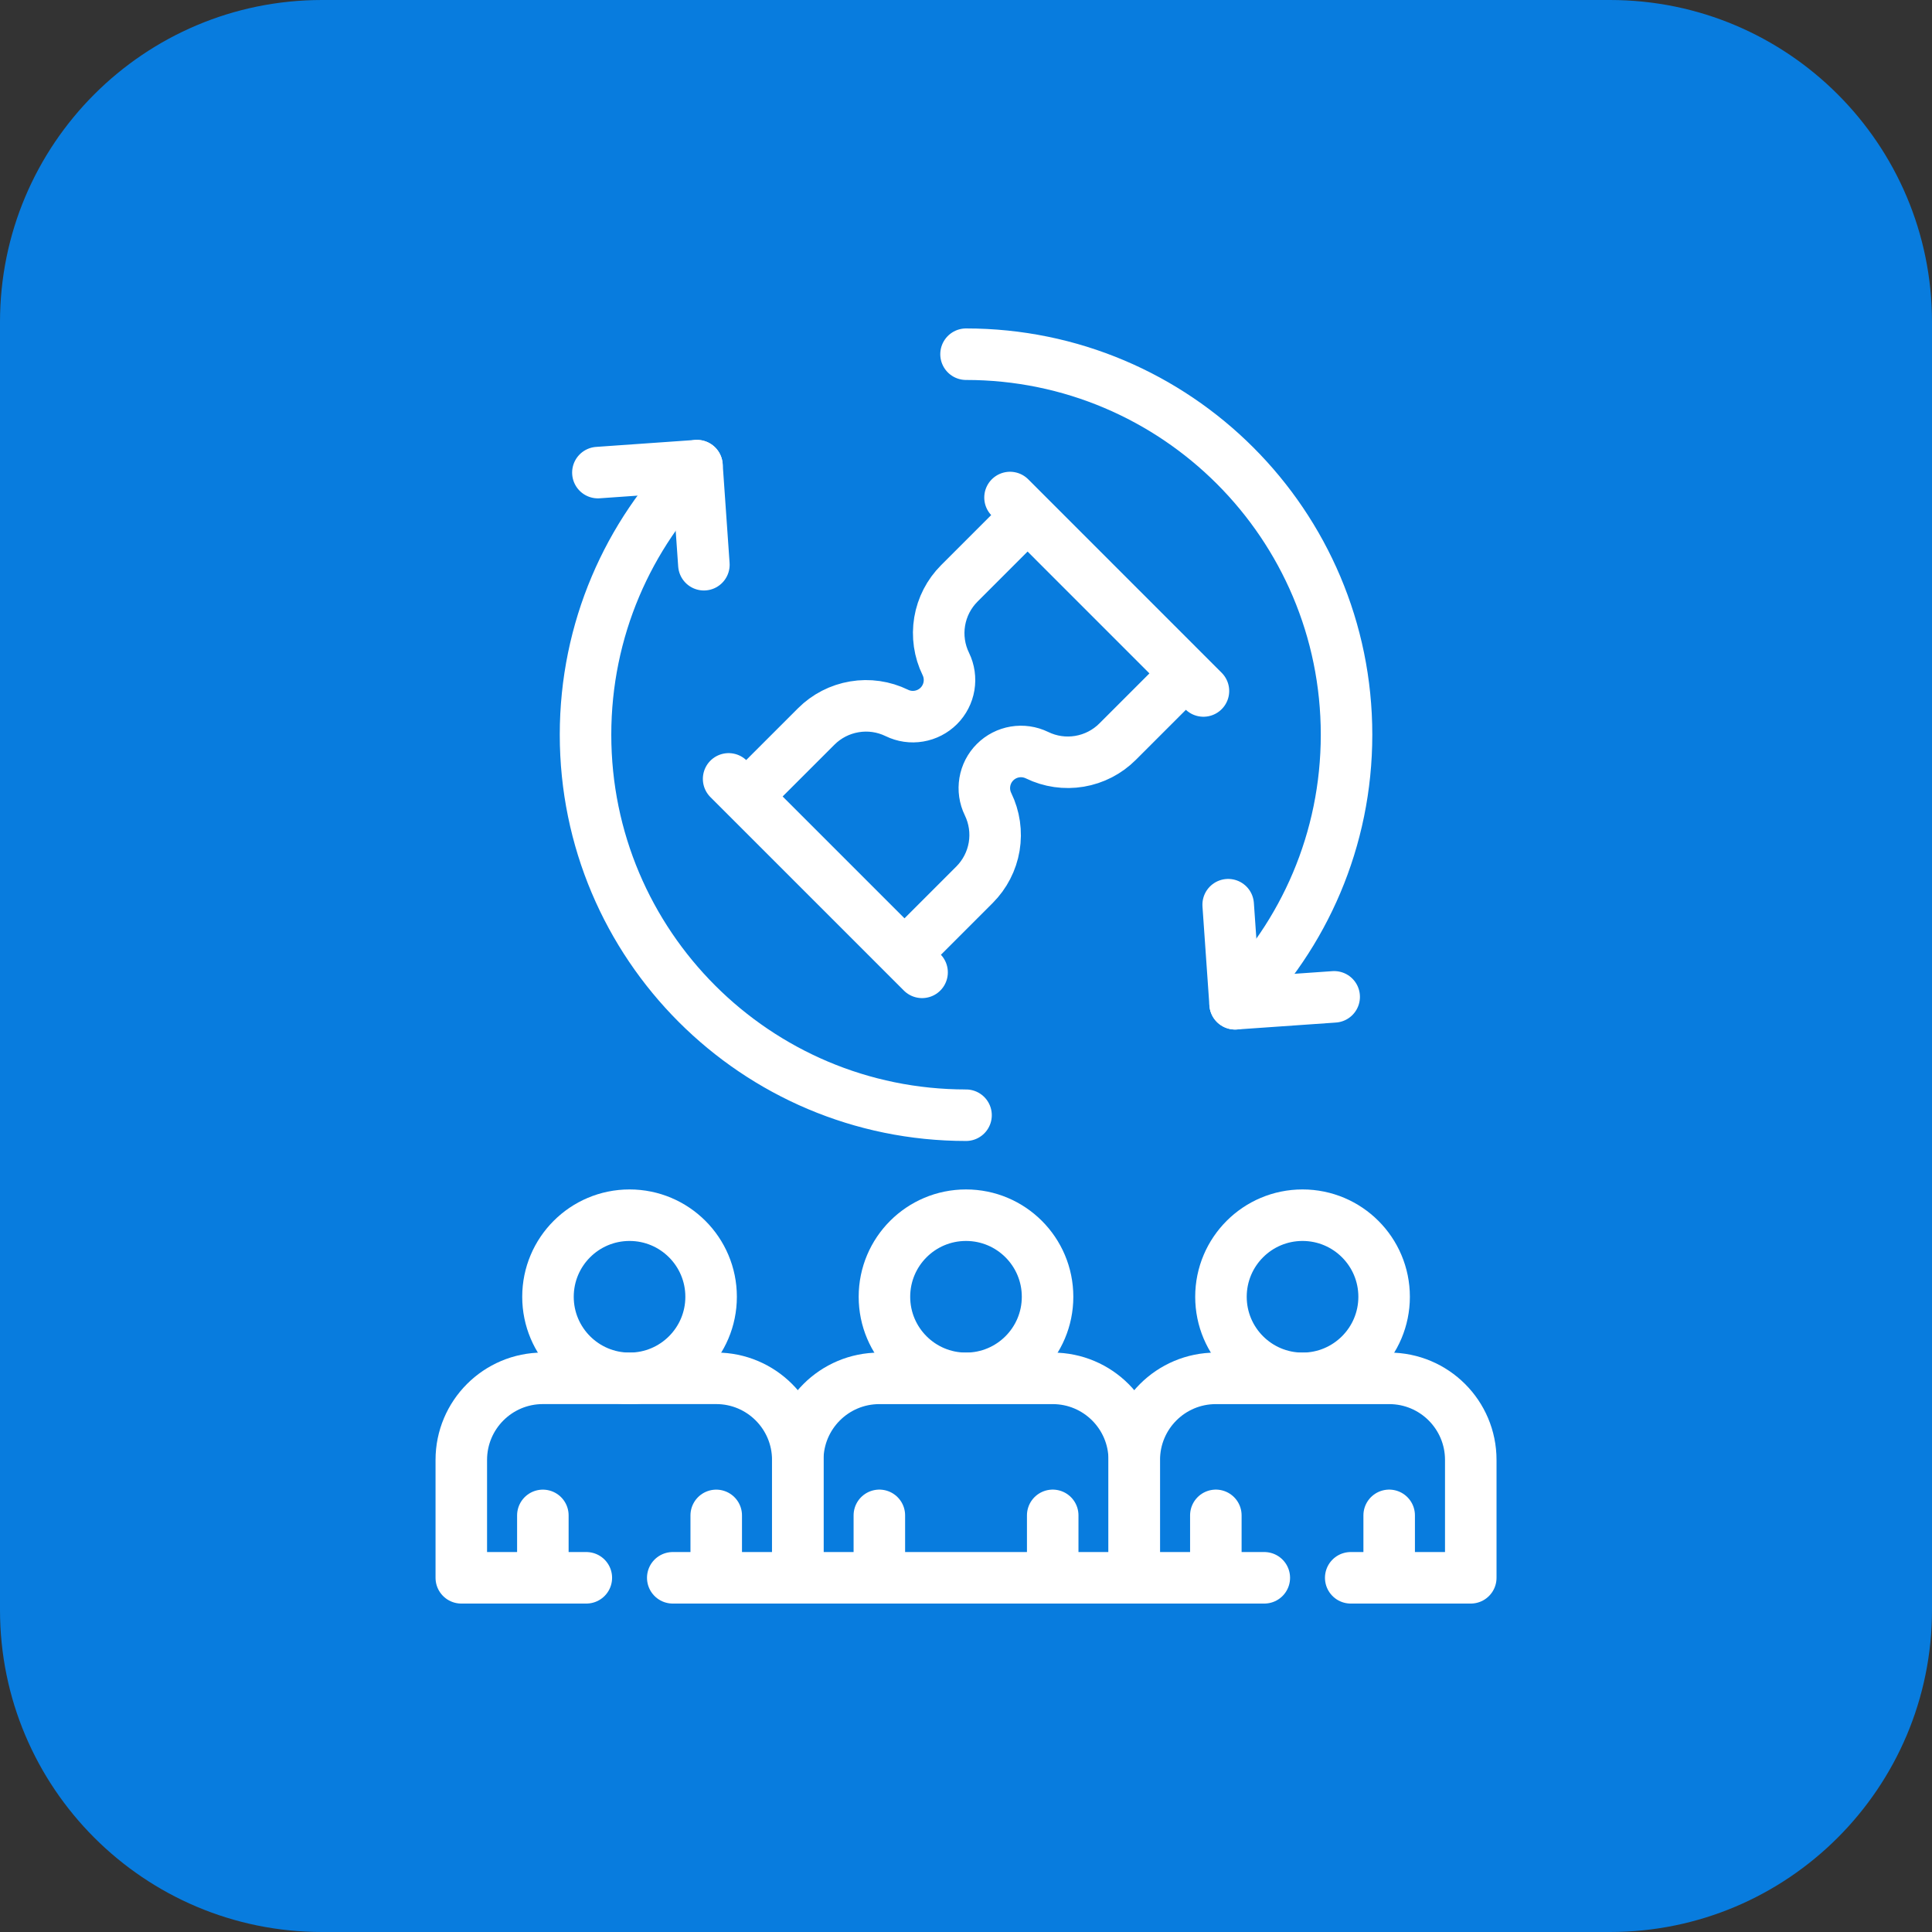
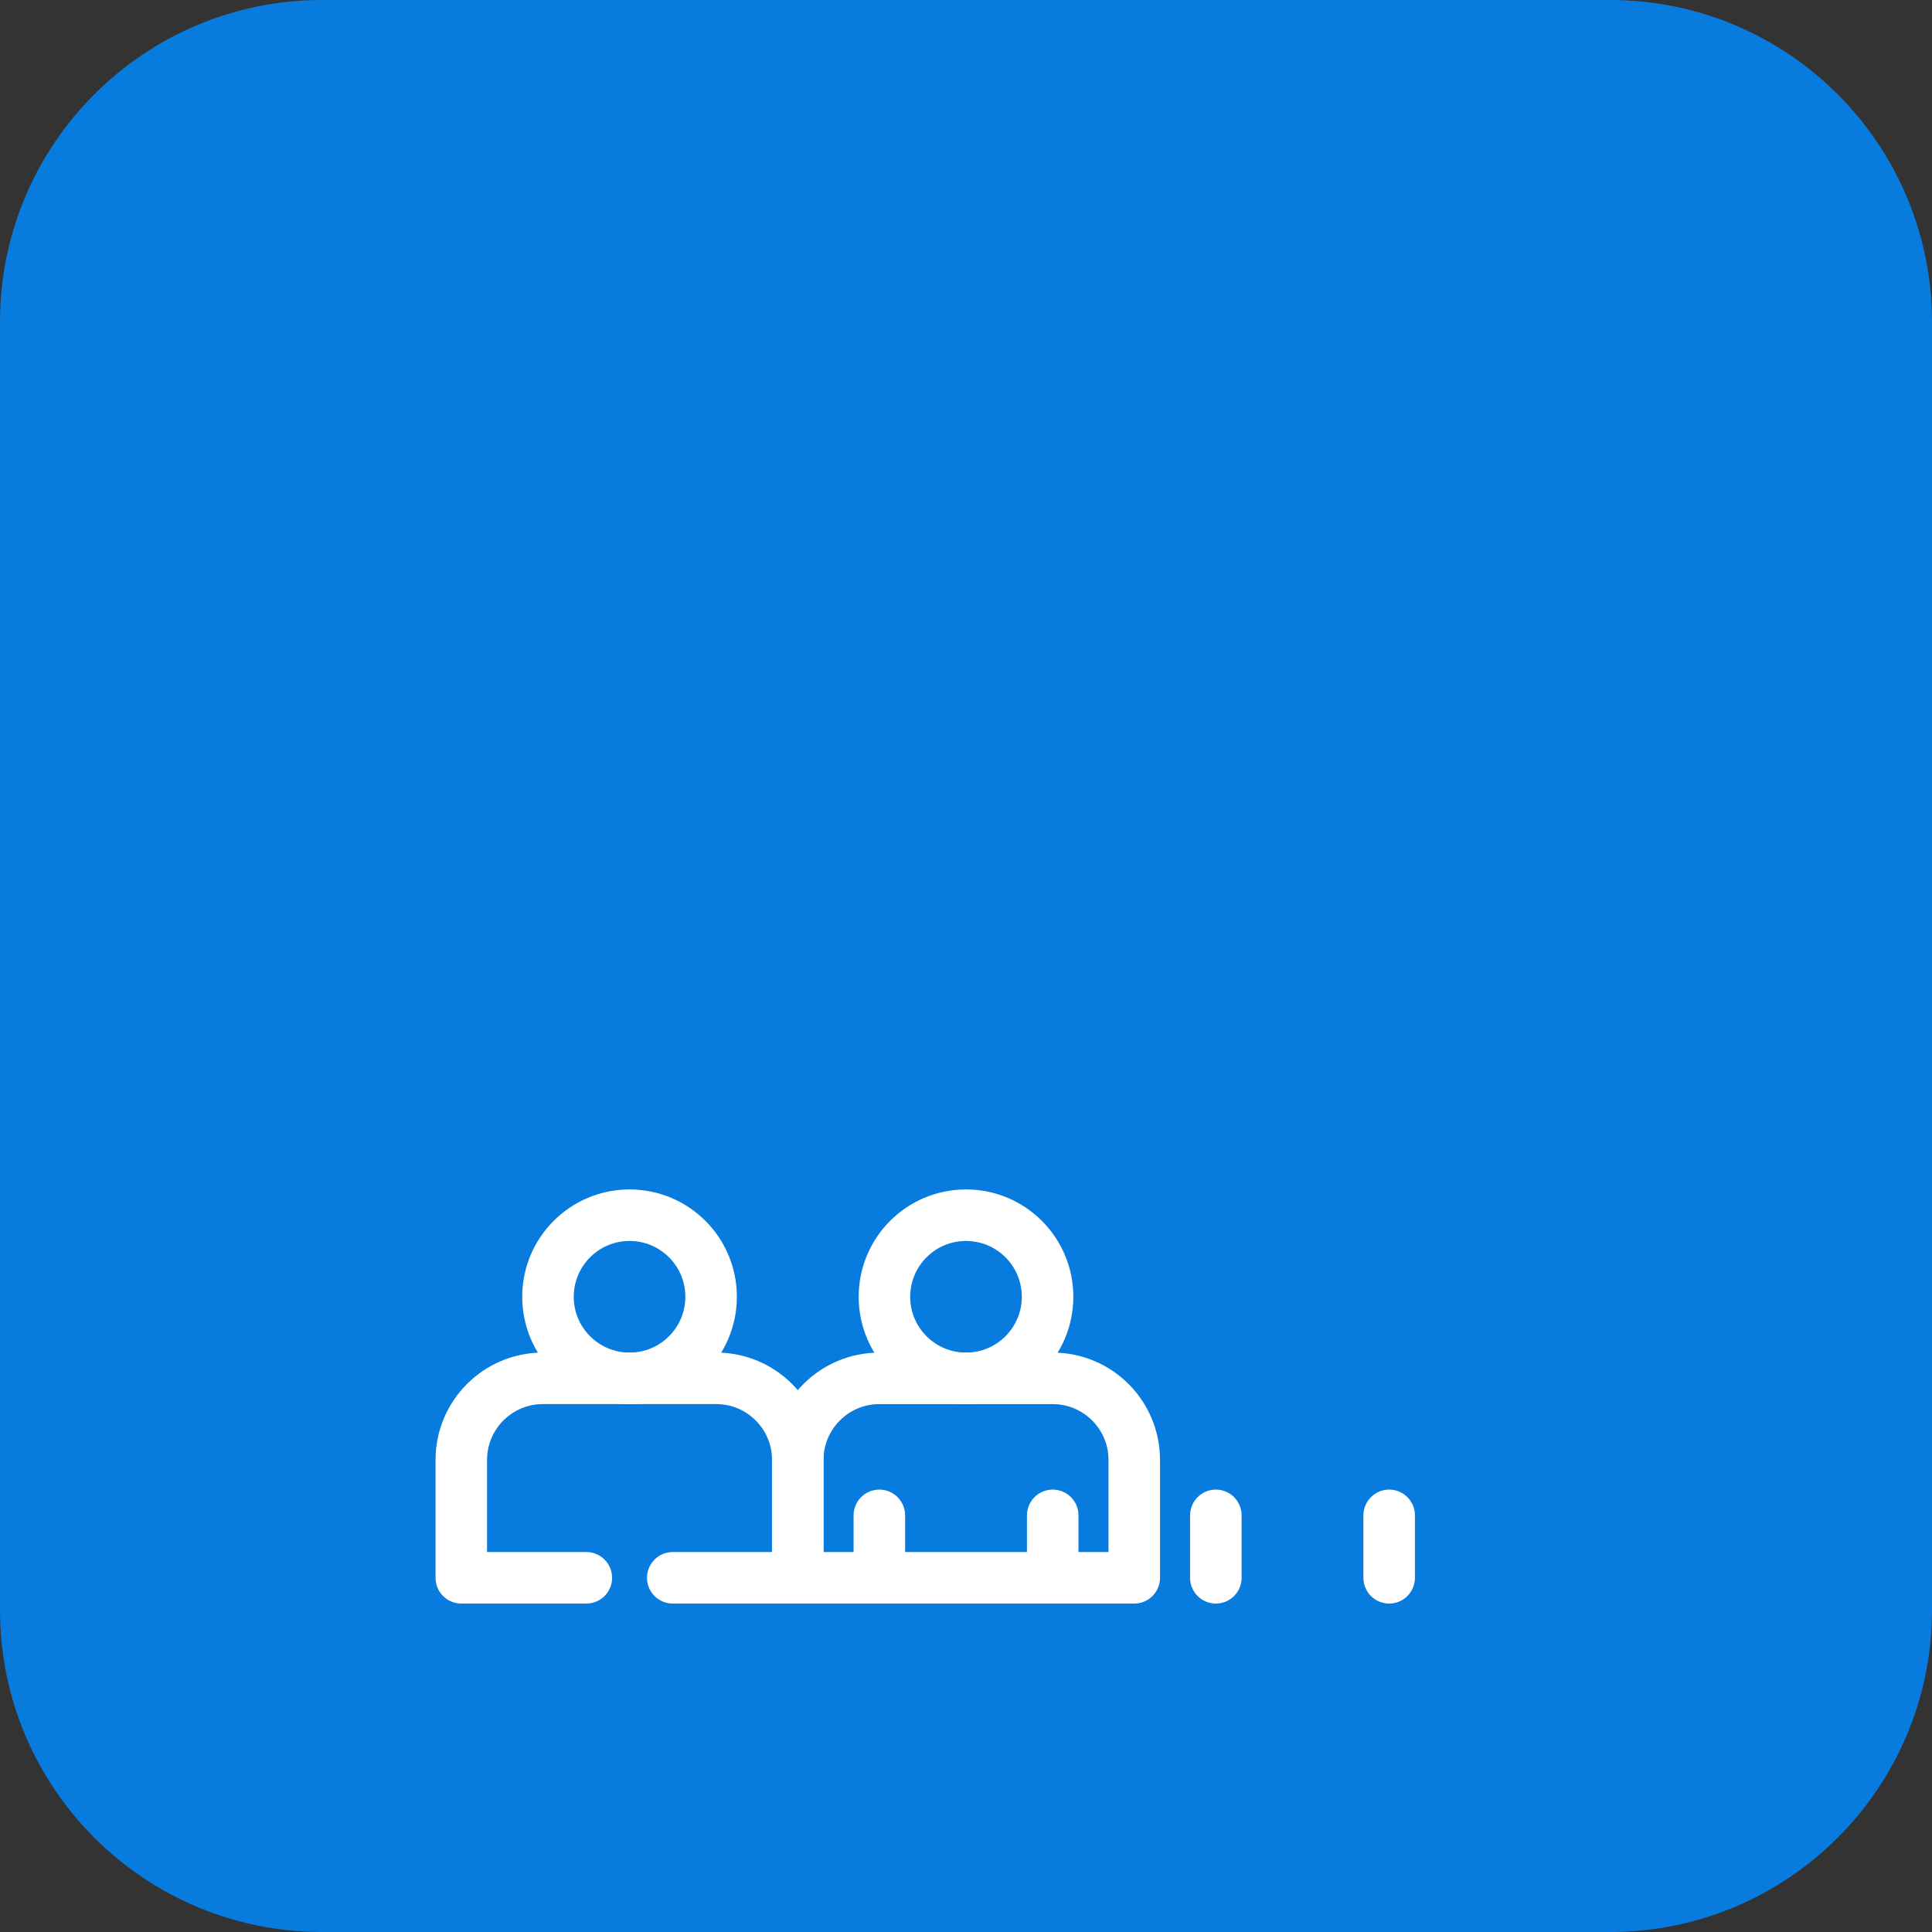
<svg xmlns="http://www.w3.org/2000/svg" width="60" height="60" viewBox="0 0 60 60" fill="none">
  <rect x="0" y="0" width="60" height="60" fill="#333333" stroke="none" />
  <path d="M0 10C0 4.477 4.477 0 10 0H50C55.523 0 60 4.477 60 10V50C60 55.523 55.523 60 50 60H10C4.477 60 0 55.523 0 50V10Z" fill="#087CDE" />
-   <path d="M22.243 49V47.062M16.859 49V47.062" stroke="white" stroke-width="1.6" stroke-miterlimit="10" stroke-linecap="round" stroke-linejoin="round" />
  <path d="M19.551 42.806C20.95 42.806 22.084 41.672 22.084 40.273C22.084 38.873 20.95 37.739 19.551 37.739C18.152 37.739 17.018 38.873 17.018 40.273C17.018 41.672 18.152 42.806 19.551 42.806Z" stroke="white" stroke-width="1.6" stroke-miterlimit="10" stroke-linecap="round" stroke-linejoin="round" />
  <path d="M20.893 49H24.776V45.339C24.776 43.94 23.642 42.805 22.243 42.805H16.859C15.46 42.805 14.326 43.94 14.326 45.339V49H18.209M32.693 49V47.061M27.309 49V47.061" stroke="white" stroke-width="1.6" stroke-miterlimit="10" stroke-linecap="round" stroke-linejoin="round" />
  <path d="M30 42.806C31.399 42.806 32.533 41.672 32.533 40.273C32.533 38.873 31.399 37.739 30 37.739C28.601 37.739 27.467 38.873 27.467 40.273C27.467 41.672 28.601 42.806 30 42.806Z" stroke="white" stroke-width="1.6" stroke-miterlimit="10" stroke-linecap="round" stroke-linejoin="round" />
  <path d="M43.142 49V47.061M37.759 49V47.061M35.225 49H24.775V45.339C24.775 43.94 25.91 42.806 27.309 42.806H32.692C34.091 42.806 35.225 43.94 35.225 45.339V49Z" stroke="white" stroke-width="1.6" stroke-miterlimit="10" stroke-linecap="round" stroke-linejoin="round" />
-   <path d="M40.451 42.806C41.85 42.806 42.985 41.672 42.985 40.273C42.985 38.873 41.85 37.739 40.451 37.739C39.052 37.739 37.918 38.873 37.918 40.273C37.918 41.672 39.052 42.806 40.451 42.806Z" stroke="white" stroke-width="1.6" stroke-miterlimit="10" stroke-linecap="round" stroke-linejoin="round" />
-   <path d="M41.948 49H45.676V45.339C45.676 43.94 44.542 42.806 43.143 42.806H37.759C36.36 42.806 35.226 43.94 35.226 45.339V49H39.264M21.86 17.538L21.645 14.461L18.568 14.677M38.142 28.096L38.357 31.173L41.434 30.958M31.913 15.997L29.792 18.118C29.471 18.439 29.257 18.853 29.182 19.302C29.107 19.751 29.174 20.212 29.373 20.62C29.477 20.833 29.511 21.073 29.472 21.307C29.433 21.54 29.322 21.756 29.155 21.923C28.987 22.09 28.772 22.201 28.538 22.24C28.305 22.28 28.065 22.245 27.852 22.141C27.443 21.942 26.982 21.875 26.534 21.951C26.085 22.026 25.671 22.239 25.349 22.561L23.174 24.735L28.09 29.651L30.265 27.476C30.586 27.154 30.8 26.74 30.875 26.292C30.95 25.843 30.883 25.382 30.684 24.973C30.58 24.76 30.546 24.52 30.585 24.287C30.624 24.053 30.735 23.838 30.902 23.671C31.07 23.503 31.285 23.392 31.519 23.353C31.752 23.314 31.992 23.349 32.205 23.452C32.614 23.652 33.075 23.718 33.523 23.643C33.972 23.568 34.386 23.355 34.708 23.033L36.828 20.913M37.374 21.459L35.319 19.404L33.421 17.506L31.367 15.451M22.628 24.189L28.636 30.197" stroke="white" stroke-width="1.6" stroke-miterlimit="10" stroke-linecap="round" stroke-linejoin="round" />
-   <path d="M30.001 11C36.527 11 41.818 16.291 41.818 22.817C41.818 26.08 40.495 29.035 38.357 31.173M30.001 34.634C23.474 34.634 18.184 29.343 18.184 22.817C18.184 19.554 19.506 16.6 21.645 14.461" stroke="white" stroke-width="1.6" stroke-miterlimit="10" stroke-linecap="round" stroke-linejoin="round" />
</svg>